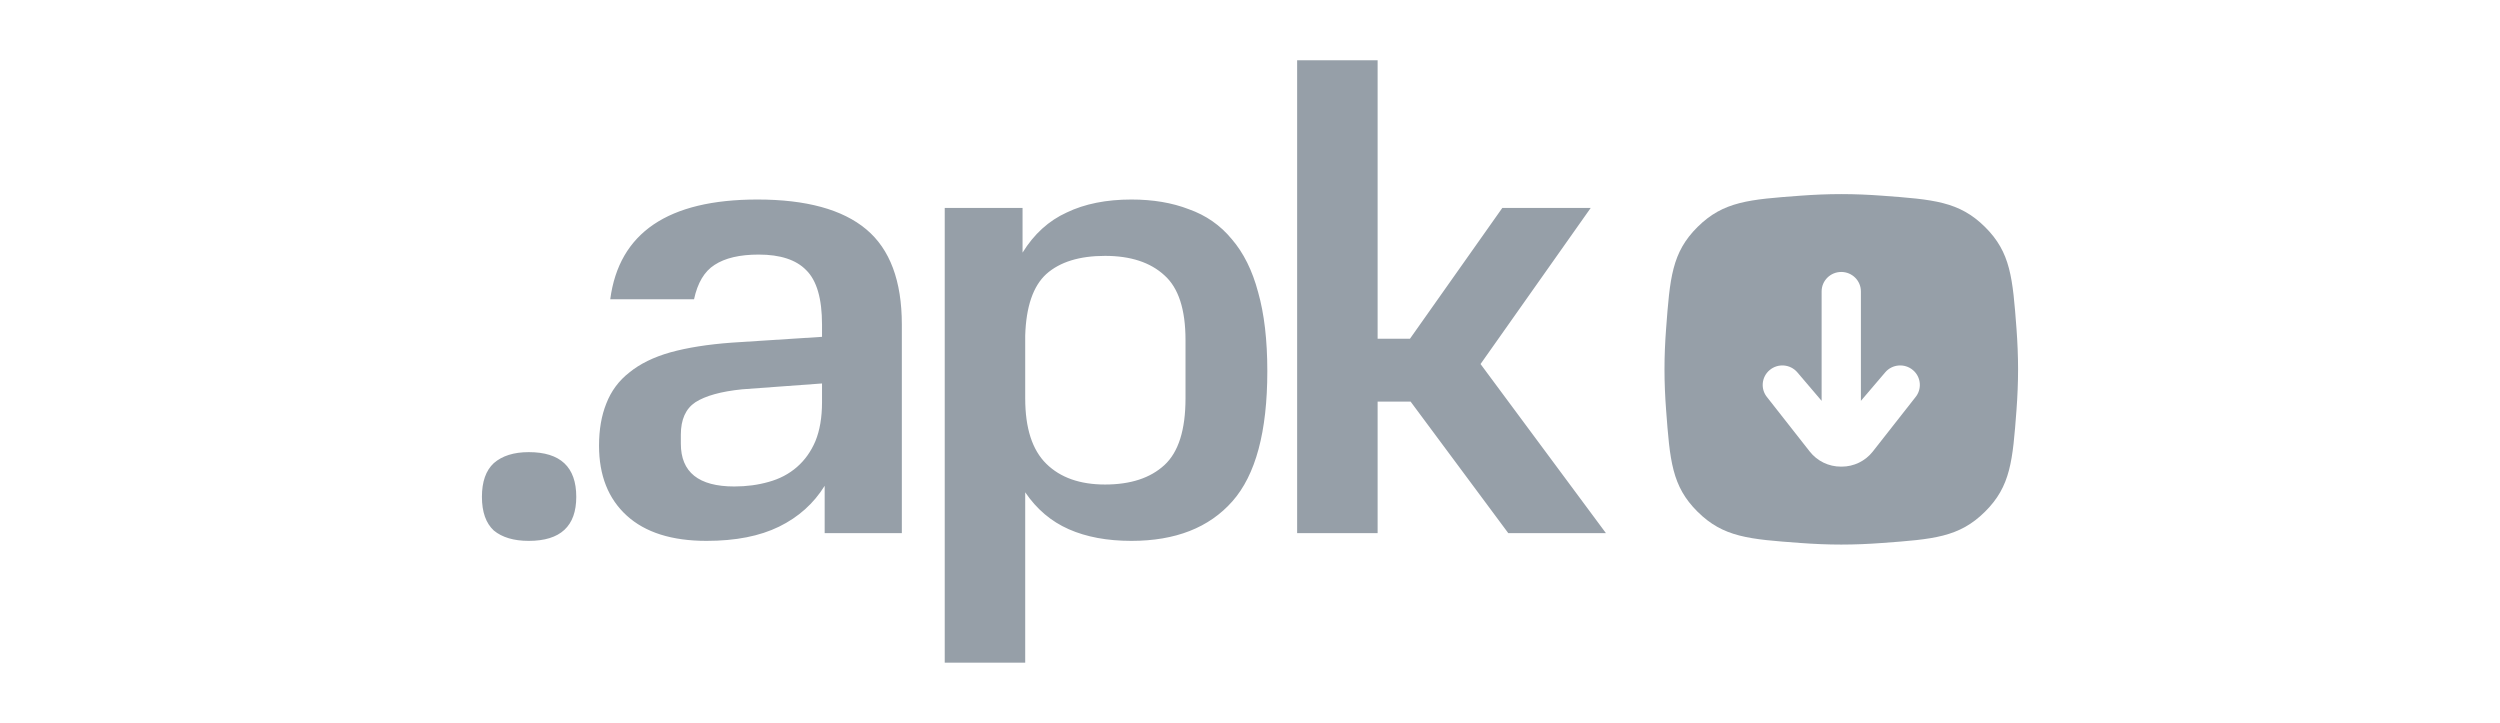
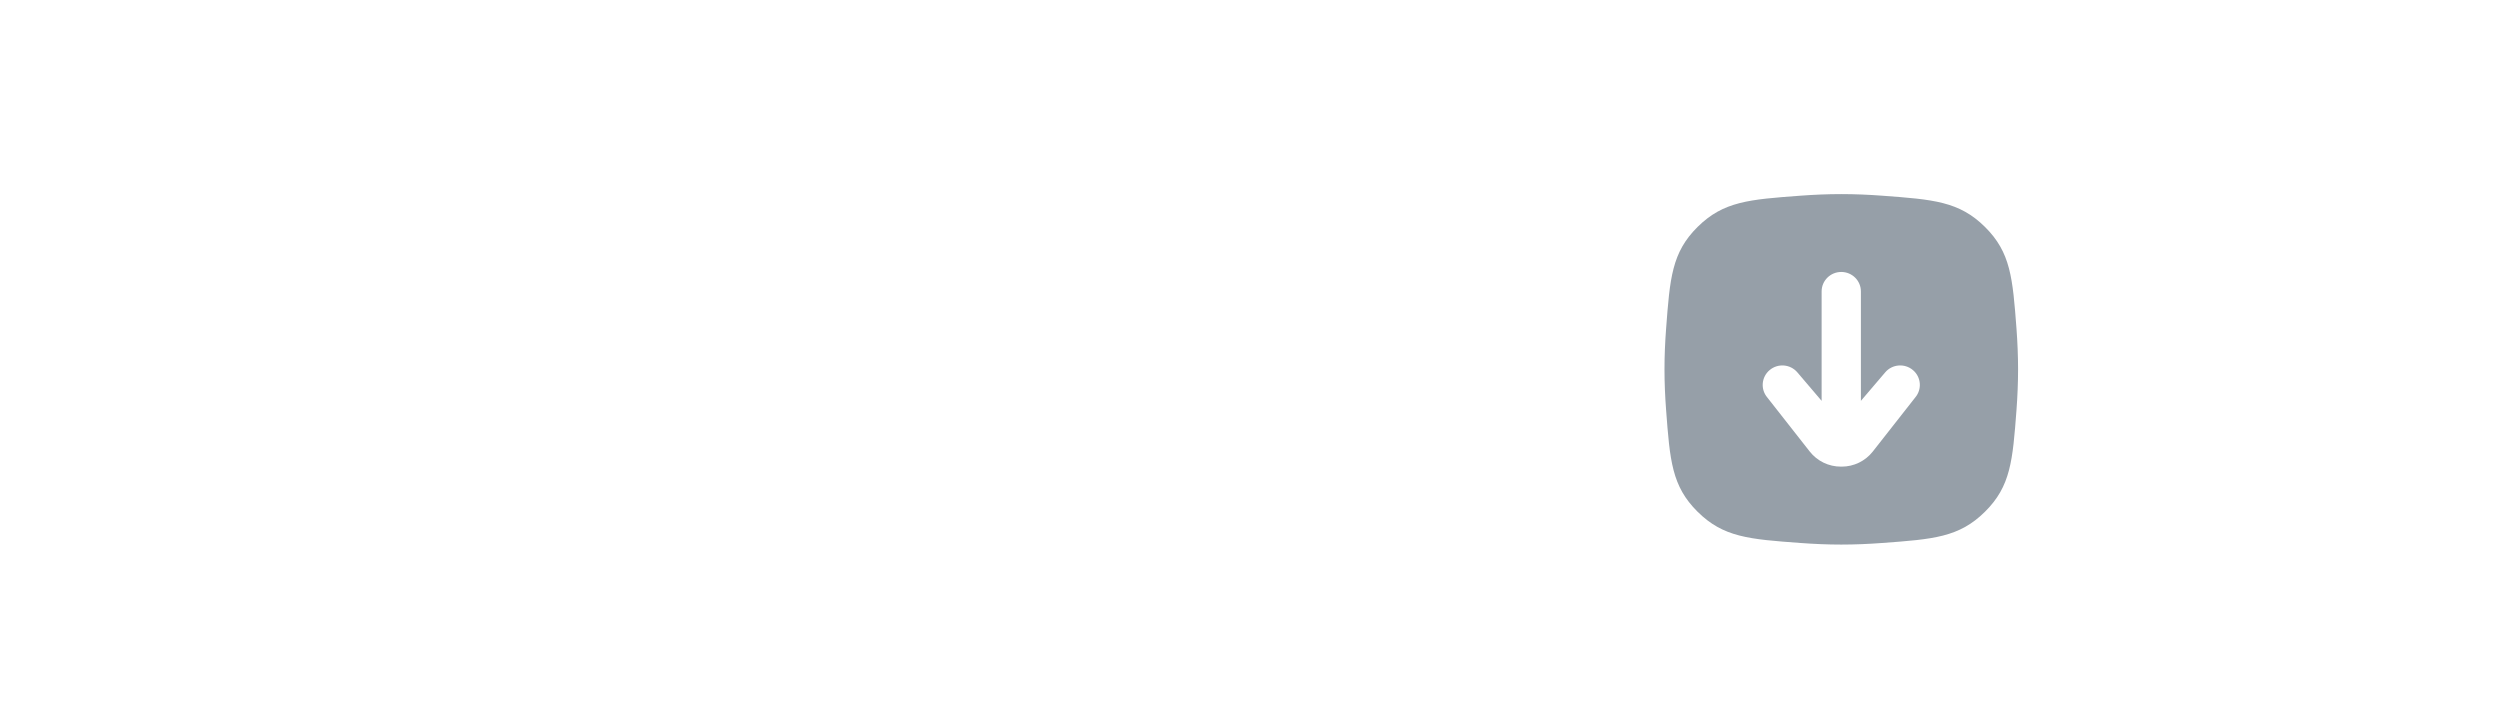
<svg xmlns="http://www.w3.org/2000/svg" width="83" height="24" viewBox="0 0 83 24" fill="none">
  <path fill-rule="evenodd" clip-rule="evenodd" d="M56.36 7.534C55.504 8.383 55.441 9.228 55.314 10.919C55.281 11.358 55.261 11.81 55.261 12.262C55.261 12.714 55.281 13.166 55.314 13.605C55.441 15.296 55.504 16.141 56.36 16.99C57.217 17.839 58.07 17.902 59.776 18.027C60.218 18.06 60.674 18.08 61.13 18.08C61.587 18.08 62.043 18.06 62.485 18.027C64.191 17.902 65.044 17.839 65.901 16.99C66.757 16.141 66.82 15.296 66.948 13.605C66.98 13.166 67 12.714 67 12.262C67 11.81 66.98 11.358 66.948 10.919C66.82 9.228 66.757 8.383 65.901 7.534C65.044 6.686 64.191 6.623 62.485 6.497C62.043 6.464 61.587 6.444 61.13 6.444C60.674 6.444 60.218 6.464 59.776 6.497C58.07 6.623 57.217 6.686 56.36 7.534ZM61.782 9.675C61.782 9.318 61.49 9.029 61.13 9.029C60.77 9.029 60.478 9.318 60.478 9.675V13.308L59.672 12.362C59.439 12.089 59.028 12.055 58.753 12.286C58.478 12.516 58.443 12.924 58.675 13.197L60.085 14.993C60.333 15.308 60.714 15.493 61.118 15.492H61.143C61.546 15.493 61.927 15.308 62.175 14.993L63.585 13.197C63.817 12.924 63.783 12.516 63.508 12.286C63.233 12.055 62.821 12.089 62.589 12.362L61.782 13.308V9.675Z" fill="#969FA8" />
-   <path d="M16 16.495C16 15.993 16.131 15.62 16.394 15.376C16.672 15.133 17.059 15.011 17.555 15.011C18.606 15.011 19.132 15.505 19.132 16.495C19.132 17.47 18.606 17.957 17.555 17.957C17.059 17.957 16.672 17.842 16.394 17.613C16.131 17.369 16 16.996 16 16.495ZM19.888 14.796C19.888 14.265 19.968 13.799 20.129 13.398C20.29 12.982 20.545 12.638 20.895 12.366C21.246 12.079 21.699 11.857 22.253 11.699C22.823 11.541 23.502 11.434 24.29 11.376L27.291 11.183V10.774C27.291 9.914 27.116 9.312 26.765 8.968C26.43 8.624 25.904 8.452 25.188 8.452C24.561 8.452 24.071 8.566 23.721 8.796C23.385 9.011 23.159 9.391 23.042 9.936H20.26C20.552 7.728 22.18 6.624 25.145 6.624C26.765 6.624 27.97 6.953 28.759 7.613C29.547 8.272 29.941 9.326 29.941 10.774V17.699H27.379V16.129C27.014 16.717 26.51 17.169 25.867 17.484C25.225 17.799 24.422 17.957 23.458 17.957C22.305 17.957 21.421 17.677 20.808 17.118C20.195 16.559 19.888 15.785 19.888 14.796ZM24.378 16.151C24.787 16.151 25.166 16.1 25.517 16C25.882 15.9 26.196 15.735 26.459 15.505C26.722 15.276 26.926 14.989 27.072 14.645C27.218 14.287 27.291 13.857 27.291 13.355V12.731L24.641 12.925C23.94 12.996 23.422 13.14 23.086 13.355C22.765 13.57 22.604 13.928 22.604 14.43V14.731C22.604 15.677 23.195 16.151 24.378 16.151ZM33.949 6.903V8.387C34.329 7.771 34.818 7.326 35.417 7.054C36.015 6.767 36.731 6.624 37.563 6.624C38.279 6.624 38.914 6.731 39.469 6.946C40.038 7.147 40.513 7.477 40.892 7.936C41.287 8.394 41.579 8.982 41.769 9.699C41.973 10.416 42.075 11.29 42.075 12.323C42.075 14.33 41.688 15.771 40.914 16.645C40.141 17.52 39.023 17.957 37.563 17.957C36.76 17.957 36.066 17.828 35.483 17.57C34.898 17.312 34.416 16.903 34.037 16.344V22H31.365V6.903H33.949ZM39.359 11.29C39.359 10.272 39.126 9.556 38.658 9.14C38.191 8.71 37.534 8.495 36.687 8.495C35.84 8.495 35.19 8.695 34.738 9.097C34.3 9.498 34.066 10.179 34.037 11.14V13.226C34.037 14.215 34.27 14.939 34.738 15.398C35.205 15.857 35.855 16.086 36.687 16.086C37.534 16.086 38.191 15.871 38.658 15.441C39.126 15.011 39.359 14.272 39.359 13.226V11.29ZM52.812 6.903L49.154 12.086L53.316 17.699H50.074L46.832 13.333H45.737V17.699H43.065V2H45.737V11.247H46.81L49.877 6.903H52.812Z" fill="#969FA8" />
</svg>